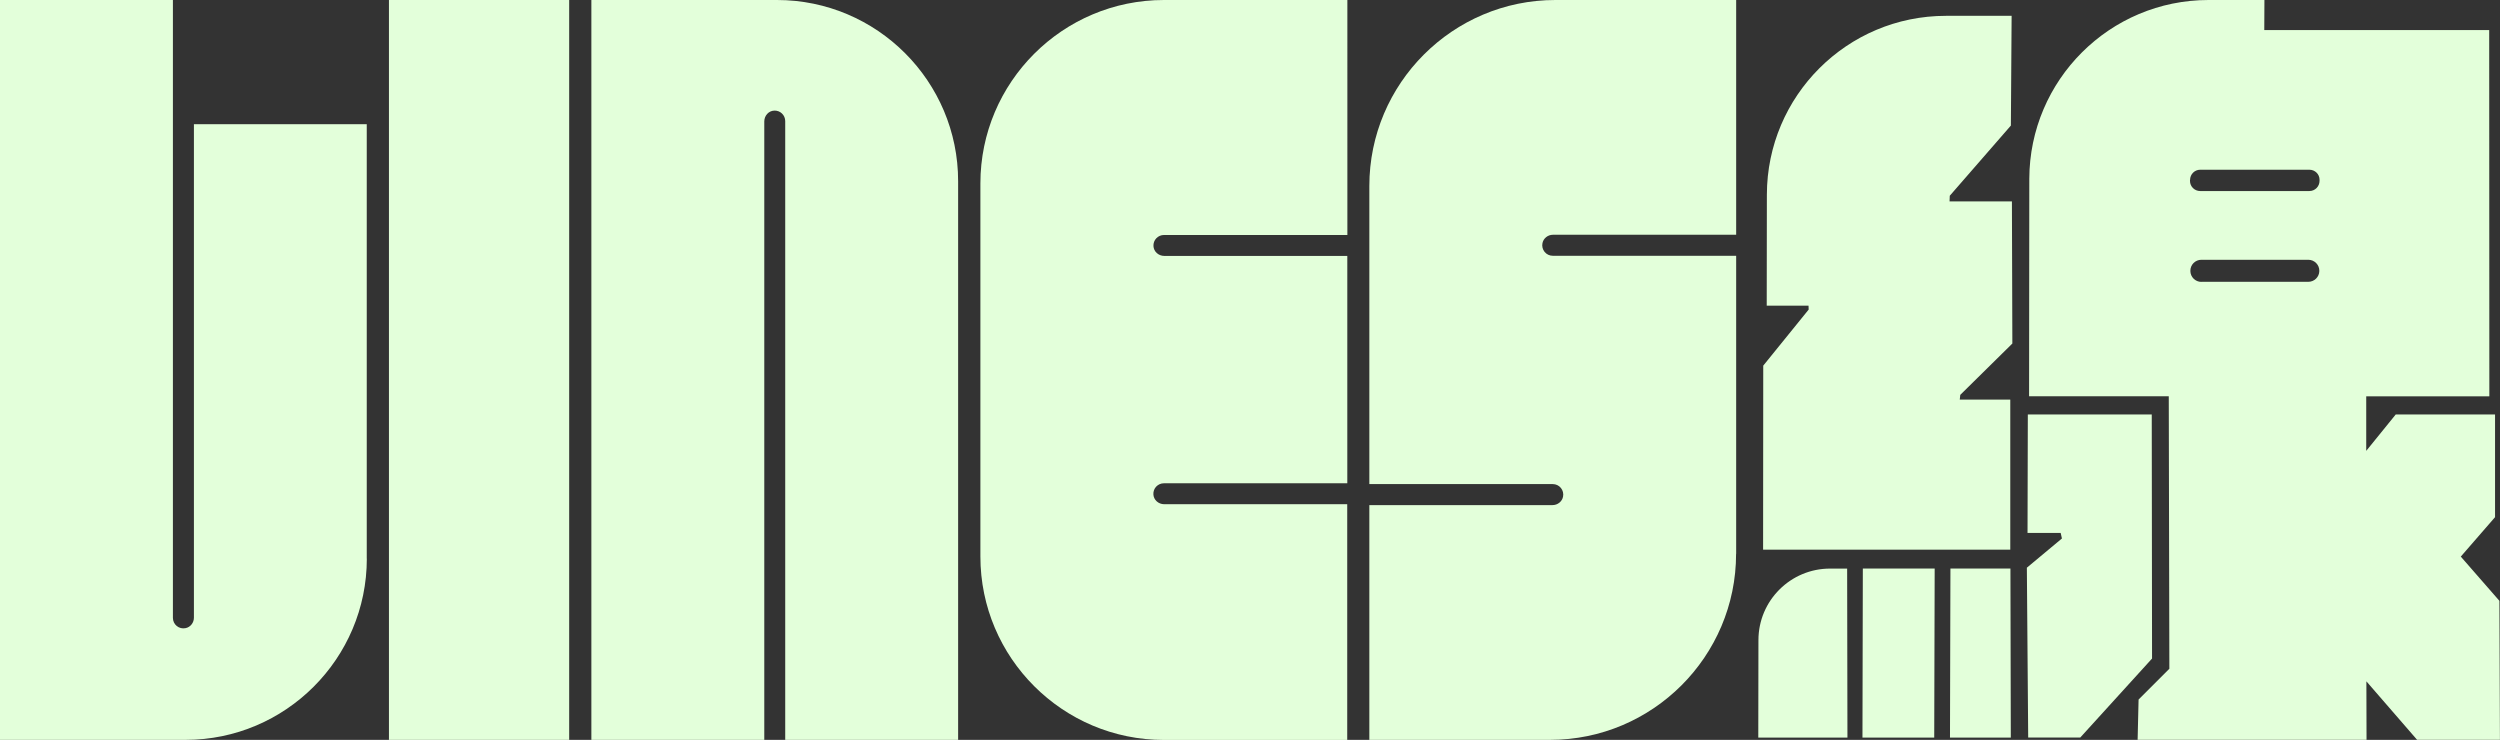
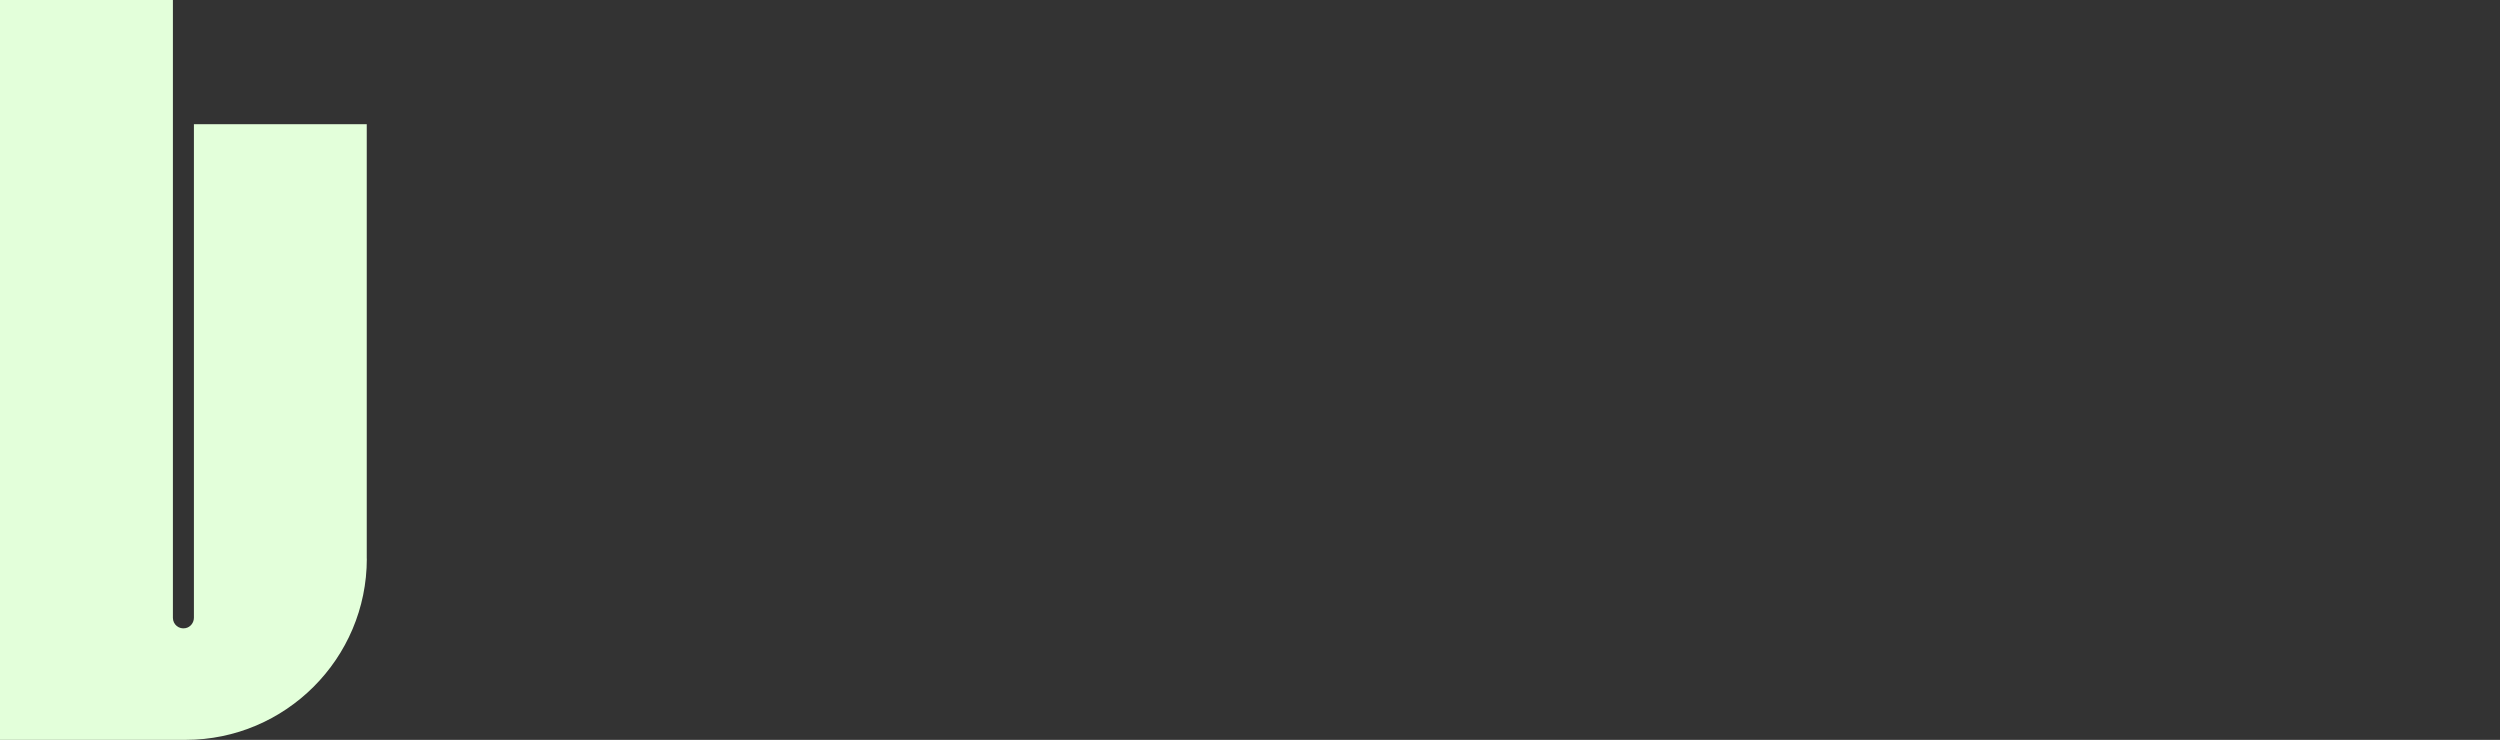
<svg xmlns="http://www.w3.org/2000/svg" viewBox="0 0 337.9 100">
  <rect x="0" y="0" width="337.9" height="100" fill="#333333" stroke="none" />
  <defs>
    <style>.d{fill:#e3ffda;}</style>
  </defs>
  <g id="a" />
  <g id="b">
    <g id="c">
      <g>
        <path class="d" d="M49.57,75.5V16.79H26.21V83.48c0,.69-.47,1.29-1.13,1.42-.43,.09-.86-.02-1.19-.29-.33-.27-.52-.67-.52-1.1V0H0V100H25.08c13.51,0,24.5-10.99,24.5-24.5Z" />
-         <rect class="d" x="52.57" y="0" width="24.36" height="100" />
-         <path class="d" d="M103.3,16.42c0-.79,.59-1.44,1.34-1.47,.39-.02,.77,.12,1.05,.39,.28,.27,.44,.64,.44,1.03V100h23.37V24.5C129.51,10.99,118.52,0,105.01,0h-25.08V100h23.37V16.42Z" />
-         <path class="d" d="M132.51,24.79v50.43c0,13.67,11.12,24.79,24.79,24.79h24.79v-31.86h-24.73c-.79,0-1.44-.59-1.47-1.34-.02-.39,.12-.77,.39-1.05,.27-.28,.64-.44,1.03-.44h24.79v-30.73h-24.73c-.79,0-1.44-.59-1.47-1.34-.02-.39,.12-.77,.39-1.05,.27-.28,.64-.44,1.03-.44h24.79V0h-24.79C143.63,0,132.51,11.12,132.51,24.79Z" />
-         <path class="d" d="M234.66,74.86V34.57h-24.79c-.43,0-.83-.19-1.1-.52-.27-.33-.38-.77-.29-1.19,.13-.65,.73-1.13,1.42-1.13h24.76V0h-24.43C196.36,0,185.08,11.28,185.08,25.14v40.29h24.79c.43,0,.83,.19,1.1,.52,.27,.33,.38,.77,.29,1.19-.13,.65-.73,1.13-1.42,1.13h-24.76v31.73h24.43c13.86,0,25.14-11.28,25.14-25.14Z" />
-         <path class="d" d="M249.66,76.84l.04,22.85h-12.05l.02-13.17c0-5.34,4.34-9.67,9.68-9.67h2.31Zm22.03-2.55h-33.39l.02-24.87,6.14-7.58-.02-.53h-5.65l.02-14.99c.02-13.36,10.85-24.18,24.21-24.18h8.87l-.1,14.83-8.26,9.49-.03,.76h8.43l.06,19.21-7.04,6.94-.07,.64h6.83v20.28Zm-10.2,2.55l-.06,22.85h-9.7l.05-22.85h9.71Zm10.24,0l.05,22.85h-8.22l.06-22.85h8.1Zm19.14,12.17l-9.7,10.67h-7.04l-.18-22.95,4.74-3.95-.17-.75h-4.48l.04-16.01h16.75l.04,32.99Zm32.92-32.99h13.44v13.88l-4.63,5.33,5.22,5.98,.07,18.78h-11.2l-6.85-7.9,.02,7.9h-30.94l.13-5.44,4.16-4.16-.08-36.83h-18.88l.03-29.39C274.32,10.82,285.15,0,298.51,0h7.55l-.02,4.06h30.4l.02,49.51h-16.64v7.37l3.98-4.91Zm-27.79-31.71v.15c0,.75,.62,1.36,1.37,1.36h14.77c.76,0,1.37-.62,1.37-1.38v-.15c0-.75-.62-1.35-1.37-1.35h-14.76c-.76,0-1.37,.62-1.37,1.38Zm1.54,13.78h14.45c.81,0,1.48-.65,1.49-1.46h0c.02-.84-.66-1.52-1.49-1.52h-14.45c-.83,0-1.51,.68-1.49,1.52h0c.01,.82,.68,1.47,1.49,1.47Z" />
      </g>
    </g>
  </g>
</svg>